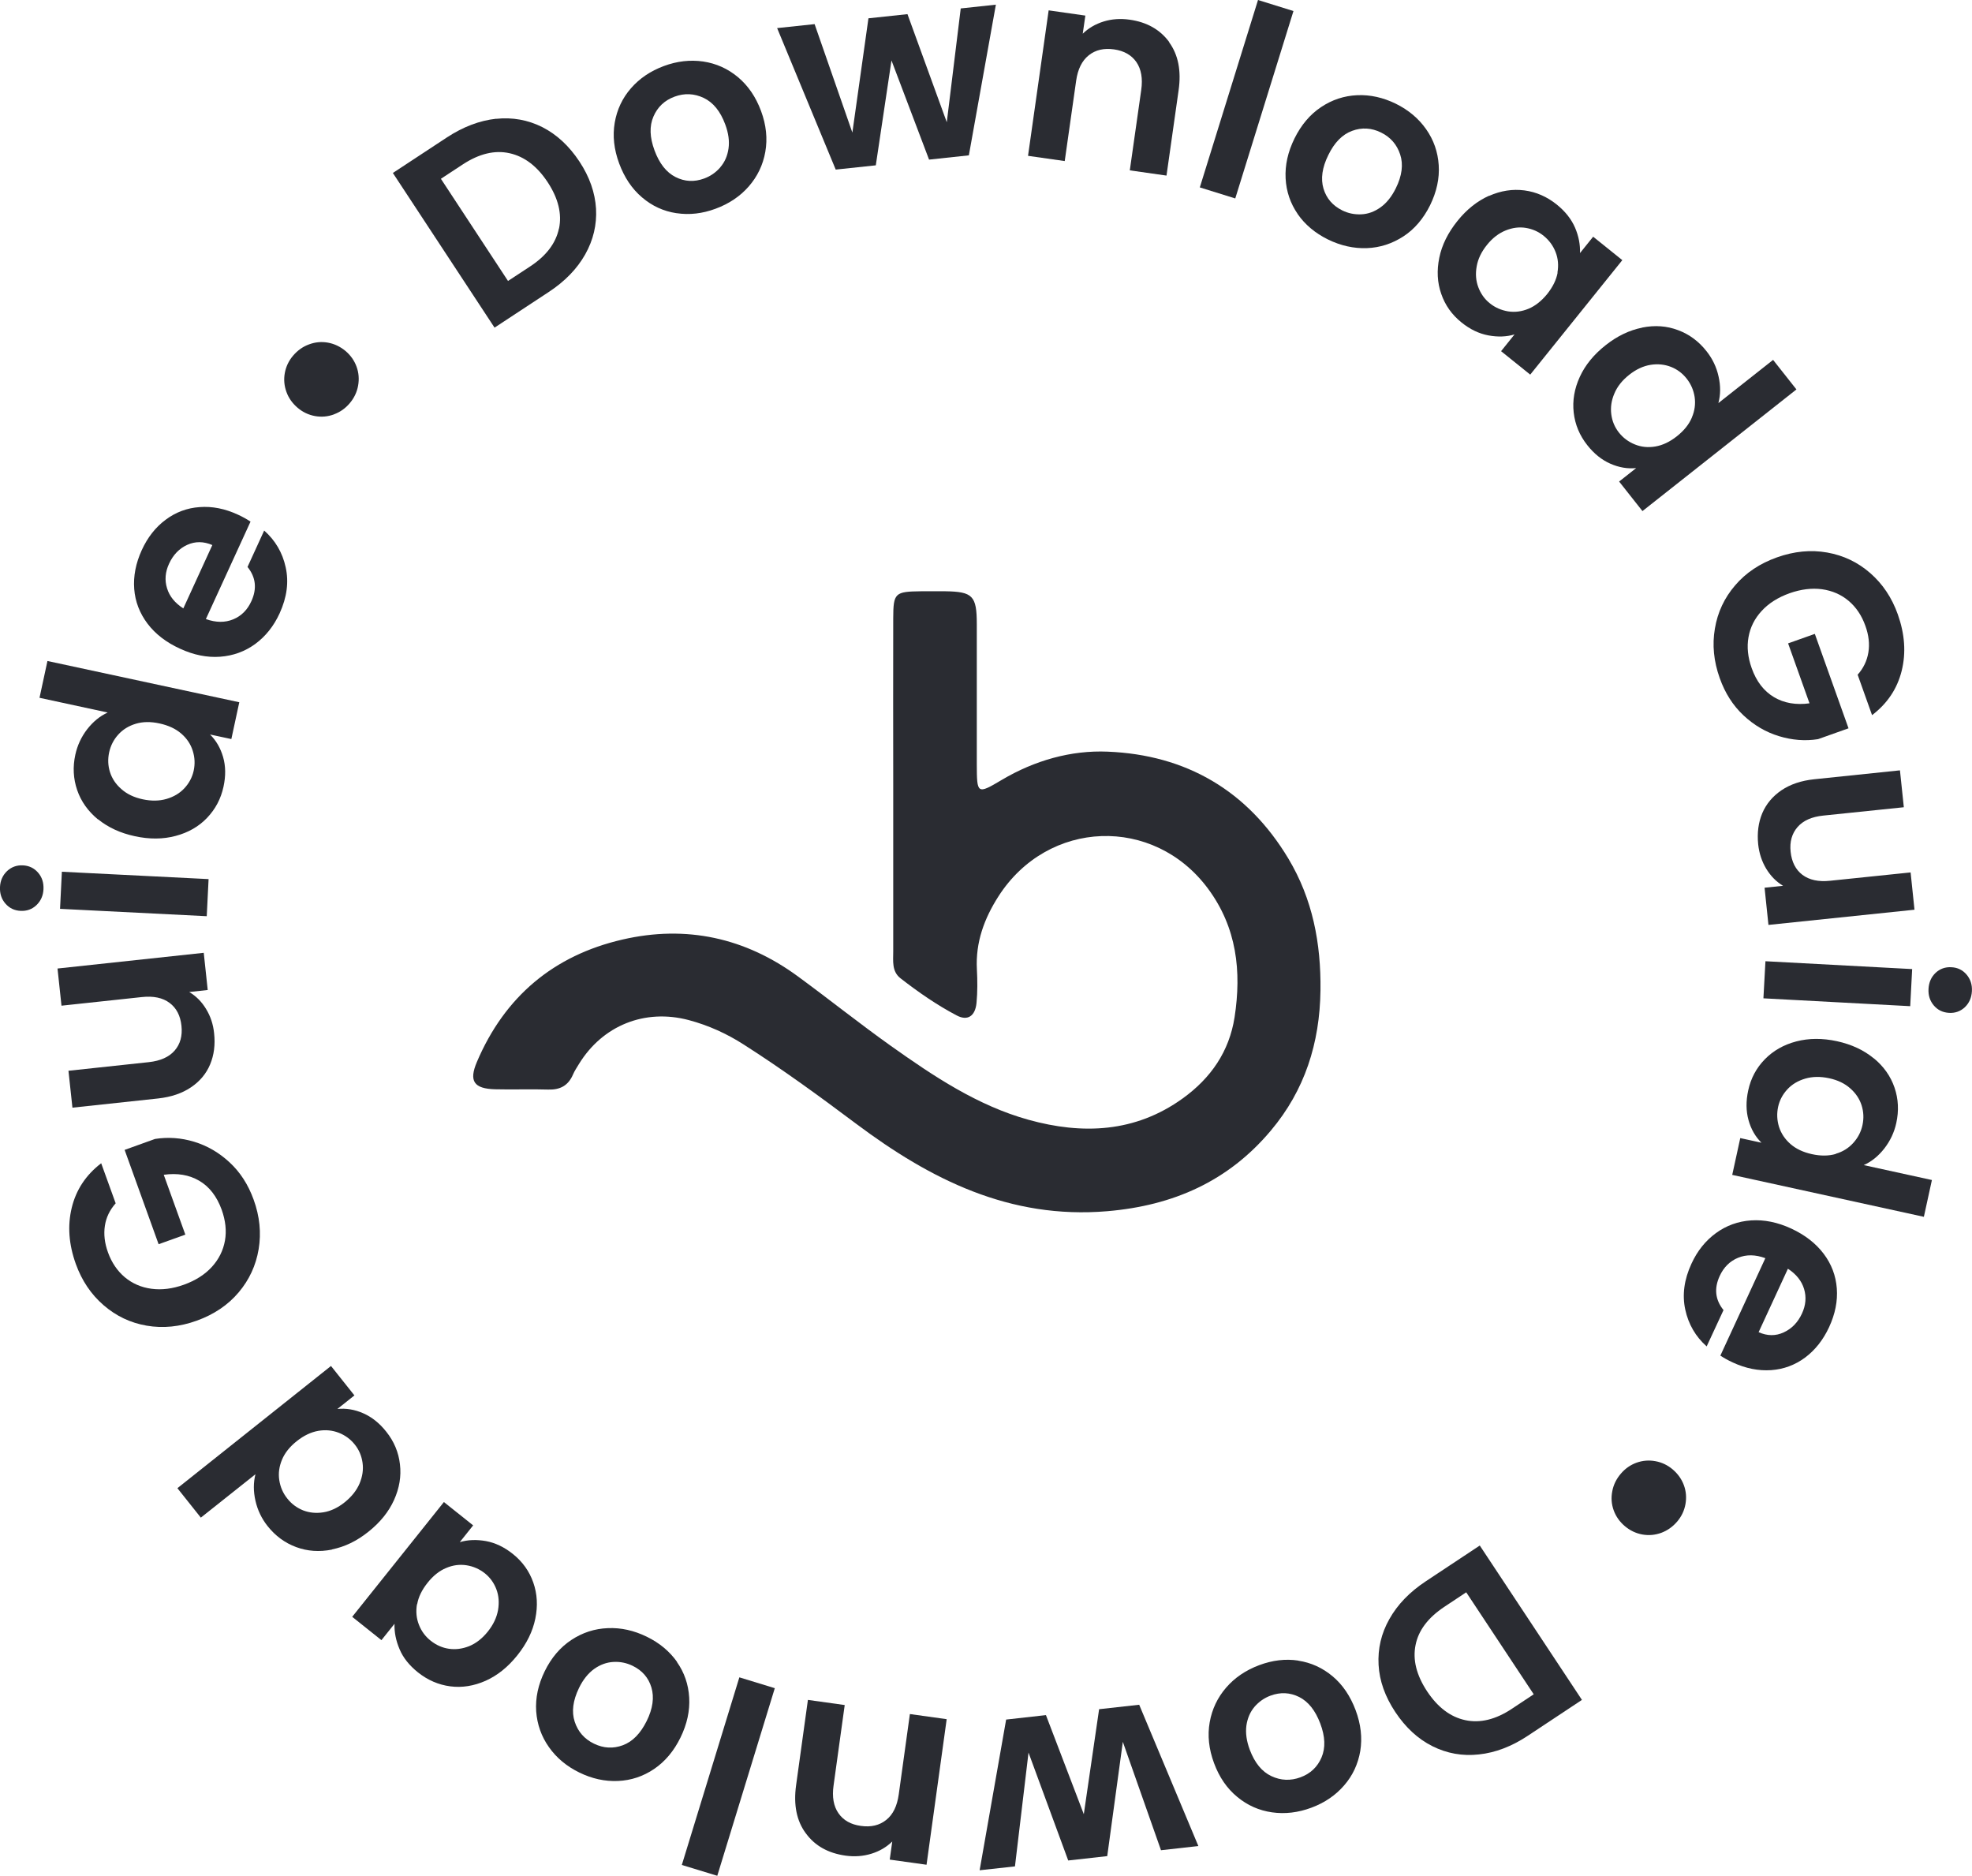
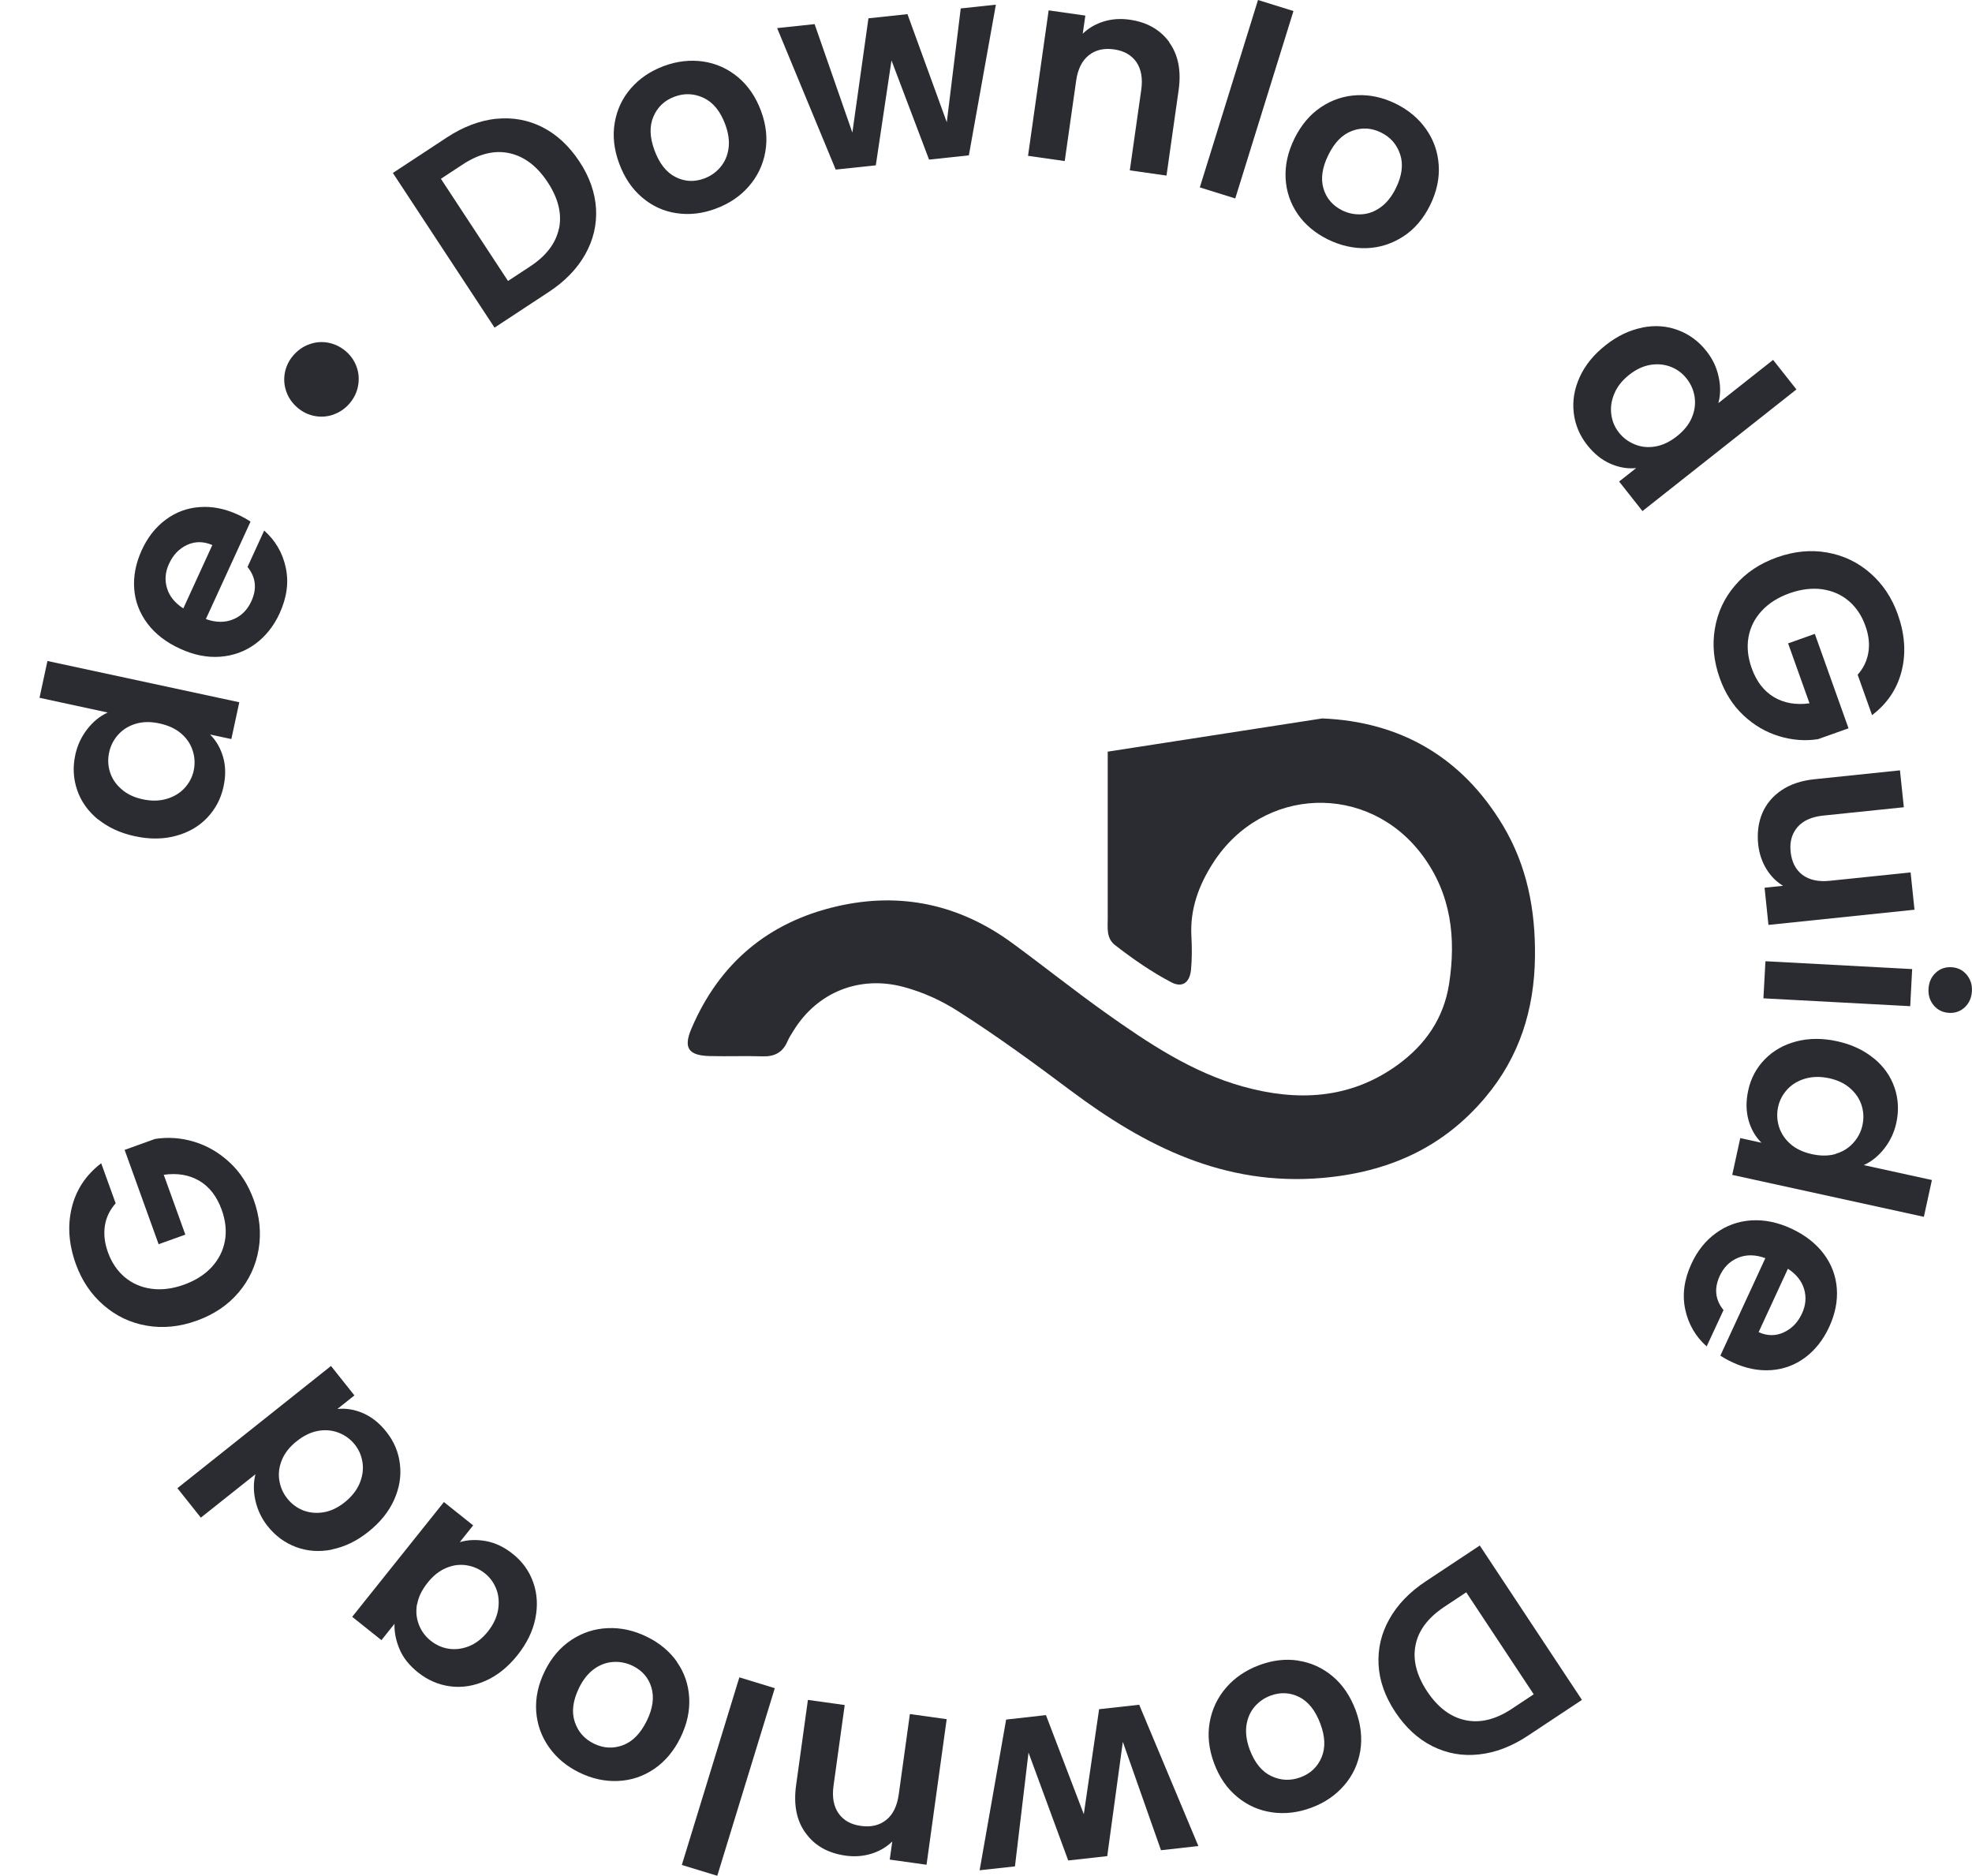
<svg xmlns="http://www.w3.org/2000/svg" id="Layer_2" data-name="Layer 2" viewBox="0 0 203.64 193.69">
  <defs>
    <style>
      .cls-1 {
        fill: #2a2c32;
      }
    </style>
  </defs>
  <g id="Layer_1-2" data-name="Layer 1">
    <g>
      <g>
        <path class="cls-1" d="M51.22,12.27c1.7-.18,3.3.11,4.79.86,1.49.76,2.76,1.94,3.82,3.54s1.62,3.23,1.72,4.88c.09,1.65-.28,3.23-1.12,4.72s-2.1,2.79-3.78,3.89l-5.58,3.67-10.5-15.97,5.58-3.67c1.68-1.1,3.37-1.74,5.08-1.93ZM57.73,23.59c.31-1.52-.08-3.11-1.17-4.77-1.09-1.66-2.41-2.66-3.94-3-1.53-.34-3.14.05-4.82,1.15l-2.27,1.49,6.93,10.55,2.27-1.49c1.68-1.1,2.67-2.41,2.99-3.93Z" />
        <path class="cls-1" d="M69.84,22.01c-1.32-.2-2.5-.74-3.54-1.63-1.04-.88-1.82-2.05-2.36-3.5-.54-1.46-.69-2.86-.46-4.21.23-1.35.79-2.54,1.68-3.56.89-1.02,2.02-1.78,3.39-2.29,1.37-.51,2.72-.66,4.06-.47,1.34.2,2.53.73,3.59,1.61,1.05.88,1.85,2.04,2.39,3.5.54,1.46.68,2.86.44,4.22s-.82,2.55-1.71,3.57-2.04,1.79-3.42,2.3c-1.37.51-2.71.66-4.04.46ZM74.38,17.27c.46-.53.74-1.17.85-1.93.11-.76,0-1.59-.34-2.5-.5-1.35-1.24-2.26-2.22-2.73-.98-.46-1.98-.51-3.01-.13-1.03.38-1.75,1.06-2.18,2.05s-.39,2.15.11,3.5c.5,1.35,1.22,2.27,2.17,2.75.95.48,1.93.53,2.96.15.65-.24,1.2-.62,1.66-1.15Z" />
        <path class="cls-1" d="M102.84.48l-2.79,15.56-4.11.44-3.88-10.24-1.62,10.83-4.14.44-6.05-14.61,3.87-.41,3.9,11.2,1.66-11.8,4.03-.43,4.06,11.16,1.44-11.75,3.65-.39Z" />
        <path class="cls-1" d="M120.73,4.36c.94,1.29,1.27,2.94.98,4.96l-1.25,8.81-3.79-.54,1.18-8.3c.17-1.19,0-2.15-.5-2.88-.51-.73-1.27-1.16-2.3-1.31-1.05-.15-1.92.05-2.62.61-.7.56-1.13,1.43-1.3,2.62l-1.18,8.3-3.79-.54,2.13-15.02,3.79.54-.27,1.87c.6-.58,1.32-1,2.16-1.26s1.73-.32,2.67-.19c1.79.25,3.15,1.02,4.1,2.31Z" />
        <path class="cls-1" d="M133.57,1.14l-6.01,19.35-3.66-1.14,6.01-19.35,3.66,1.14Z" />
        <path class="cls-1" d="M134.01,22.1c-.76-1.1-1.18-2.33-1.25-3.68-.07-1.36.23-2.73.92-4.13.69-1.39,1.6-2.47,2.74-3.23,1.14-.76,2.38-1.17,3.73-1.23,1.35-.06,2.68.24,3.99.88,1.31.65,2.35,1.52,3.13,2.63.78,1.11,1.21,2.34,1.3,3.71.09,1.37-.21,2.75-.89,4.14-.69,1.39-1.61,2.47-2.76,3.22-1.16.75-2.41,1.16-3.77,1.21-1.36.05-2.7-.25-4.03-.9-1.31-.65-2.35-1.52-3.11-2.61ZM140.57,22.13c.7-.03,1.36-.27,1.99-.72.62-.44,1.15-1.1,1.58-1.97.64-1.29.79-2.46.45-3.49-.34-1.03-1-1.79-1.98-2.27-.98-.48-1.98-.54-2.98-.17-1.01.37-1.83,1.2-2.46,2.5-.64,1.29-.8,2.45-.5,3.46.3,1.01.95,1.76,1.93,2.25.62.31,1.28.44,1.98.41Z" />
-         <path class="cls-1" d="M153.76,20.23c1.22-.54,2.44-.73,3.66-.57,1.22.16,2.33.65,3.34,1.46.88.71,1.51,1.51,1.89,2.39.38.89.54,1.76.51,2.62l1.36-1.69,3.01,2.42-9.51,11.82-3.01-2.42,1.39-1.73c-.83.25-1.73.28-2.7.1-.97-.18-1.89-.62-2.77-1.33-1-.8-1.7-1.79-2.1-2.96-.41-1.17-.47-2.41-.2-3.73.27-1.32.9-2.58,1.87-3.79.96-1.2,2.05-2.06,3.27-2.61ZM160.83,28.15c.13-.75.07-1.46-.19-2.12-.26-.67-.67-1.22-1.22-1.67s-1.18-.72-1.86-.83-1.38-.02-2.09.27c-.71.29-1.35.78-1.92,1.49-.57.71-.93,1.45-1.06,2.22-.14.77-.08,1.49.17,2.15s.64,1.22,1.18,1.65c.55.45,1.19.72,1.89.84.71.11,1.41.02,2.11-.27.7-.29,1.34-.8,1.93-1.52.58-.73.94-1.46,1.08-2.21Z" />
        <path class="cls-1" d="M169.59,33.82c1.31-.26,2.54-.17,3.7.27,1.16.43,2.14,1.16,2.94,2.18.61.77,1.03,1.64,1.24,2.61.22.97.21,1.88-.02,2.74l5.65-4.46,2.41,3.05-15.9,12.56-2.41-3.05,1.76-1.39c-.88.09-1.77-.06-2.66-.45s-1.69-1.03-2.39-1.92c-.79-1-1.26-2.12-1.4-3.36-.14-1.24.07-2.47.63-3.69.56-1.22,1.45-2.31,2.67-3.27,1.2-.95,2.46-1.55,3.77-1.81ZM174.71,43.11c.3-.7.39-1.4.29-2.11-.11-.71-.38-1.34-.82-1.9s-.99-.97-1.63-1.22-1.35-.33-2.1-.21c-.75.12-1.49.46-2.21,1.03-.72.57-1.23,1.21-1.53,1.93-.31.72-.41,1.43-.32,2.14.09.71.35,1.33.78,1.88.44.56.99.97,1.66,1.24.66.27,1.37.34,2.12.21.75-.13,1.49-.48,2.22-1.06s1.24-1.21,1.54-1.92Z" />
        <path class="cls-1" d="M191.82,69.68c.61-.68.98-1.46,1.12-2.32.14-.86.04-1.78-.31-2.74-.38-1.07-.96-1.93-1.73-2.58s-1.69-1.05-2.75-1.2c-1.06-.14-2.17,0-3.34.41-1.2.43-2.17,1.04-2.89,1.83-.73.79-1.18,1.69-1.36,2.71-.18,1.01-.07,2.08.33,3.2.49,1.38,1.26,2.37,2.3,2.99,1.04.62,2.27.83,3.67.64l-2.21-6.19,2.76-.98,3.48,9.75-3.15,1.12c-1.34.21-2.69.1-4.03-.31-1.35-.41-2.57-1.12-3.66-2.14-1.09-1.02-1.91-2.3-2.46-3.85-.62-1.74-.79-3.44-.5-5.12.28-1.68.98-3.17,2.09-4.46,1.11-1.3,2.55-2.26,4.32-2.89,1.77-.63,3.5-.8,5.19-.5s3.17,1.01,4.45,2.13c1.28,1.12,2.23,2.54,2.84,4.26.72,2.03.86,3.97.4,5.82s-1.48,3.38-3.06,4.58l-1.48-4.15Z" />
        <path class="cls-1" d="M197.71,93.93l-15.09,1.57-.4-3.84,1.91-.2c-.71-.42-1.28-1.01-1.74-1.76-.45-.75-.73-1.59-.83-2.52-.12-1.18.02-2.25.42-3.21.41-.96,1.07-1.75,1.98-2.37.92-.62,2.05-1,3.39-1.14l8.85-.92.4,3.81-8.31.86c-1.2.12-2.09.52-2.67,1.19-.58.67-.82,1.52-.71,2.55.11,1.05.52,1.85,1.22,2.38.71.53,1.66.74,2.86.61l8.31-.86.4,3.84Z" />
        <path class="cls-1" d="M197.25,103.89l-15.15-.81.21-3.83,15.15.81-.2,3.83ZM199.88,100.45c.45-.42,1-.62,1.64-.58.64.03,1.16.29,1.56.76.4.47.59,1.04.55,1.72-.04.67-.28,1.22-.73,1.65-.45.42-1,.62-1.64.58s-1.16-.29-1.56-.76-.59-1.04-.55-1.72.28-1.22.73-1.65Z" />
        <path class="cls-1" d="M193.5,109.27c1.03.85,1.74,1.86,2.14,3.03.4,1.17.46,2.39.18,3.66-.21.96-.62,1.83-1.23,2.62-.61.78-1.32,1.36-2.13,1.72l7.04,1.54-.83,3.8-19.79-4.33.83-3.8,2.19.48c-.63-.62-1.08-1.4-1.34-2.34s-.27-1.96-.03-3.06c.27-1.25.84-2.32,1.71-3.21.87-.89,1.95-1.51,3.25-1.85,1.3-.34,2.71-.35,4.22-.02,1.5.33,2.76.92,3.79,1.77ZM189.57,119.13c.73-.21,1.33-.59,1.81-1.12s.8-1.14.95-1.84c.15-.7.12-1.37-.09-2.04-.21-.66-.6-1.25-1.17-1.75-.57-.51-1.3-.86-2.19-1.05-.89-.19-1.71-.18-2.46.04-.75.22-1.37.59-1.85,1.11s-.8,1.12-.95,1.8c-.15.7-.12,1.38.09,2.07.22.68.61,1.27,1.18,1.77.57.5,1.31.85,2.22,1.05.91.2,1.73.19,2.46-.02Z" />
        <path class="cls-1" d="M177.65,139.98l4.65-10.07c-1.03-.38-1.97-.39-2.82-.04-.85.35-1.48.98-1.89,1.87-.6,1.29-.47,2.47.39,3.53l-1.74,3.75c-1.14-1.01-1.88-2.28-2.21-3.8-.33-1.52-.12-3.1.64-4.74.61-1.33,1.46-2.38,2.53-3.16,1.07-.78,2.29-1.22,3.63-1.31,1.35-.09,2.73.19,4.14.84,1.42.66,2.54,1.53,3.35,2.6s1.26,2.27,1.36,3.58c.1,1.31-.17,2.65-.8,4.01-.61,1.31-1.43,2.35-2.47,3.13-1.04.77-2.21,1.21-3.51,1.3-1.3.09-2.62-.17-3.96-.79-.5-.23-.93-.47-1.3-.72ZM181.6,137.55c.9.4,1.77.41,2.6.02.83-.38,1.46-1.03,1.88-1.94.4-.86.47-1.71.22-2.54-.25-.83-.81-1.53-1.67-2.09l-3.02,6.54Z" />
-         <path class="cls-1" d="M168.99,151.03c.64-.23,1.29-.28,1.95-.16.66.12,1.26.4,1.79.85.54.46.93,1.01,1.16,1.64.23.63.28,1.28.16,1.95-.12.66-.4,1.26-.85,1.79-.46.54-1.01.93-1.65,1.17-.64.23-1.29.29-1.96.17-.66-.12-1.27-.41-1.81-.87-.53-.45-.91-.99-1.14-1.62-.23-.64-.28-1.29-.15-1.96.12-.67.42-1.28.88-1.82.45-.53.99-.91,1.62-1.14Z" />
        <path class="cls-1" d="M152.72,181.15c-1.7.19-3.3-.1-4.8-.85s-2.77-1.93-3.83-3.52c-1.06-1.6-1.64-3.22-1.73-4.88s.27-3.23,1.11-4.72c.84-1.5,2.09-2.8,3.77-3.91l5.57-3.69,10.55,15.94-5.57,3.69c-1.67,1.11-3.36,1.76-5.07,1.94ZM146.18,169.85c-.31,1.52.09,3.11,1.18,4.77,1.1,1.66,2.41,2.66,3.95,2.99,1.53.33,3.14-.06,4.81-1.17l2.26-1.5-6.97-10.53-2.26,1.5c-1.67,1.11-2.67,2.42-2.97,3.94Z" />
        <path class="cls-1" d="M134.07,171.47c1.32.2,2.5.74,3.54,1.61s1.83,2.04,2.38,3.5c.54,1.45.7,2.85.48,4.21-.23,1.35-.78,2.54-1.67,3.56-.88,1.02-2.01,1.79-3.38,2.3s-2.72.67-4.06.48-2.54-.72-3.59-1.59c-1.06-.87-1.86-2.03-2.4-3.49-.54-1.45-.69-2.86-.45-4.22.24-1.36.81-2.55,1.7-3.58.89-1.03,2.03-1.8,3.42-2.32,1.37-.51,2.71-.67,4.03-.47ZM129.55,176.23c-.45.53-.73,1.18-.84,1.94-.1.76.01,1.59.35,2.5.51,1.35,1.25,2.26,2.23,2.72.98.46,1.98.5,3.01.12,1.03-.38,1.75-1.07,2.17-2.05.42-.99.38-2.15-.13-3.5-.51-1.35-1.23-2.26-2.18-2.74-.95-.47-1.93-.52-2.96-.14-.65.24-1.2.63-1.66,1.16Z" />
        <path class="cls-1" d="M101.16,193.12l2.74-15.57,4.11-.46,3.91,10.23,1.58-10.84,4.14-.46,6.11,14.59-3.86.43-3.94-11.19-1.61,11.8-4.03.45-4.1-11.14-1.4,11.75-3.65.4Z" />
        <path class="cls-1" d="M83.21,189.29c-.95-1.28-1.28-2.94-1-4.96l1.22-8.81,3.8.53-1.15,8.3c-.17,1.19,0,2.15.51,2.88s1.28,1.16,2.31,1.3c1.05.15,1.92-.06,2.62-.62.7-.56,1.12-1.43,1.29-2.63l1.15-8.3,3.8.53-2.08,15.03-3.8-.53.26-1.87c-.6.58-1.31,1-2.15,1.26s-1.73.33-2.67.2c-1.79-.25-3.16-1.01-4.1-2.3Z" />
        <path class="cls-1" d="M70.41,192.56l5.94-19.37,3.66,1.12-5.94,19.37-3.67-1.12Z" />
        <path class="cls-1" d="M69.9,171.6c.77,1.09,1.19,2.32,1.27,3.68.08,1.36-.22,2.74-.9,4.13-.68,1.39-1.59,2.47-2.72,3.24-1.14.77-2.38,1.18-3.73,1.24-1.35.06-2.68-.23-3.99-.87s-2.36-1.51-3.14-2.62c-.78-1.1-1.22-2.34-1.32-3.7-.09-1.37.2-2.75.88-4.14.68-1.39,1.6-2.47,2.75-3.23,1.15-.76,2.41-1.17,3.77-1.22,1.36-.06,2.7.24,4.03.89,1.31.64,2.35,1.51,3.12,2.6ZM63.34,171.6c-.7.04-1.36.28-1.98.72-.62.45-1.15,1.1-1.57,1.97-.63,1.3-.78,2.46-.44,3.49.34,1.03,1,1.78,1.99,2.26s1.98.53,2.98.16c1-.37,1.82-1.21,2.46-2.5s.79-2.45.49-3.46-.95-1.76-1.94-2.24c-.62-.3-1.28-.44-1.98-.4Z" />
        <path class="cls-1" d="M50.16,173.54c-1.22.54-2.44.74-3.66.58-1.22-.16-2.33-.64-3.35-1.45-.88-.71-1.52-1.5-1.89-2.39-.38-.89-.55-1.76-.52-2.62l-1.35,1.69-3.02-2.41,9.47-11.85,3.02,2.41-1.38,1.73c.83-.25,1.73-.28,2.7-.11.97.18,1.89.62,2.78,1.33,1,.8,1.7,1.78,2.11,2.95.41,1.17.48,2.41.21,3.73-.27,1.32-.89,2.58-1.86,3.79-.96,1.2-2.04,2.07-3.26,2.62ZM43.06,165.64c-.13.75-.06,1.46.2,2.12.26.67.67,1.22,1.23,1.66s1.18.72,1.87.82c.69.1,1.38.01,2.09-.27.71-.29,1.35-.79,1.92-1.5.57-.71.92-1.45,1.06-2.22.13-.77.08-1.49-.17-2.15s-.65-1.22-1.19-1.65c-.56-.44-1.19-.72-1.89-.83-.71-.11-1.41-.02-2.11.28-.7.29-1.34.8-1.92,1.53-.58.73-.94,1.46-1.07,2.21Z" />
        <path class="cls-1" d="M34.28,160c-1.31.26-2.54.17-3.7-.26-1.16-.43-2.14-1.15-2.95-2.17-.61-.77-1.03-1.64-1.25-2.61-.22-.97-.22-1.88,0-2.74l-5.64,4.48-2.42-3.04,15.86-12.62,2.42,3.04-1.76,1.4c.88-.09,1.77.05,2.66.44.89.39,1.69,1.02,2.39,1.91.8,1,1.27,2.12,1.41,3.36.15,1.24-.06,2.47-.61,3.69s-1.44,2.32-2.65,3.28c-1.2.96-2.45,1.56-3.76,1.82ZM29.12,150.72c-.29.7-.39,1.4-.28,2.11.11.71.38,1.34.83,1.9.44.56.99.96,1.63,1.22.65.25,1.35.32,2.1.2.75-.12,1.49-.47,2.2-1.04.71-.57,1.22-1.21,1.53-1.93.3-.72.41-1.43.31-2.14s-.36-1.33-.79-1.87c-.44-.56-1-.97-1.66-1.23-.67-.26-1.37-.33-2.12-.2s-1.49.48-2.22,1.06c-.73.58-1.24,1.22-1.53,1.92Z" />
        <path class="cls-1" d="M11.94,124.25c-.61.69-.98,1.46-1.11,2.32-.13.86-.03,1.78.32,2.74.38,1.06.97,1.92,1.74,2.57.78.65,1.7,1.05,2.76,1.19,1.06.14,2.17,0,3.34-.42,1.2-.43,2.17-1.05,2.89-1.84.72-.79,1.17-1.7,1.35-2.71s.06-2.08-.34-3.2c-.5-1.37-1.27-2.37-2.31-2.98-1.04-.61-2.27-.82-3.67-.62l2.23,6.18-2.76.99-3.51-9.74,3.14-1.13c1.34-.21,2.69-.12,4.04.29,1.35.41,2.57,1.12,3.66,2.13,1.09,1.01,1.92,2.29,2.48,3.84.63,1.73.8,3.44.52,5.12s-.97,3.17-2.07,4.47c-1.1,1.3-2.54,2.27-4.31,2.91-1.77.64-3.5.81-5.18.52-1.69-.29-3.17-1-4.46-2.12-1.29-1.12-2.24-2.53-2.86-4.25-.73-2.03-.87-3.96-.42-5.81.45-1.85,1.46-3.38,3.04-4.59l1.5,4.15Z" />
-         <path class="cls-1" d="M5.96,100l15.08-1.62.41,3.84-1.91.21c.71.42,1.29,1,1.74,1.75.46.75.74,1.59.83,2.51.13,1.18-.01,2.25-.41,3.21-.4.96-1.06,1.75-1.98,2.37-.92.62-2.04,1-3.39,1.15l-8.85.95-.41-3.81,8.3-.89c1.2-.13,2.09-.53,2.67-1.2s.81-1.52.7-2.55c-.11-1.05-.52-1.84-1.23-2.37-.71-.53-1.66-.73-2.86-.6l-8.3.89-.41-3.84Z" />
-         <path class="cls-1" d="M3.76,93.46c-.45.43-1,.62-1.63.59-.64-.03-1.16-.28-1.57-.75-.41-.47-.59-1.04-.56-1.71.03-.67.28-1.22.73-1.65.45-.42,1-.62,1.63-.59.64.03,1.16.28,1.57.75.41.47.59,1.04.56,1.71-.03.67-.28,1.22-.73,1.65ZM6.39,90.01l15.15.76-.19,3.83-15.15-.76.19-3.83Z" />
        <path class="cls-1" d="M10.12,84.61c-1.03-.85-1.75-1.86-2.15-3.03-.4-1.17-.47-2.39-.19-3.66.21-.96.62-1.84,1.22-2.62.61-.78,1.31-1.36,2.12-1.73l-7.04-1.52.82-3.8,19.81,4.26-.82,3.8-2.2-.47c.63.62,1.08,1.4,1.35,2.33.27.94.28,1.96.04,3.06-.27,1.25-.84,2.32-1.7,3.22s-1.95,1.52-3.24,1.86c-1.3.35-2.71.36-4.22.03-1.5-.32-2.76-.91-3.8-1.75ZM14.02,74.73c-.73.22-1.33.59-1.81,1.12-.48.53-.79,1.15-.94,1.84-.15.7-.12,1.38.09,2.04s.6,1.25,1.18,1.75c.57.51,1.31.86,2.2,1.05.89.19,1.71.18,2.46-.04s1.37-.59,1.85-1.11.8-1.12.95-1.8c.15-.7.12-1.38-.1-2.07s-.61-1.27-1.19-1.77c-.58-.5-1.32-.84-2.23-1.04-.91-.2-1.73-.19-2.46.03Z" />
        <path class="cls-1" d="M25.88,53.84l-4.62,10.08c1.03.37,1.97.38,2.82.03.85-.35,1.47-.98,1.88-1.88.59-1.29.46-2.47-.4-3.53l1.72-3.76c1.14,1.01,1.89,2.27,2.22,3.79.34,1.52.13,3.1-.62,4.75-.61,1.33-1.45,2.38-2.52,3.17-1.07.78-2.28,1.22-3.63,1.32s-2.73-.18-4.14-.83c-1.43-.65-2.55-1.52-3.36-2.59-.81-1.08-1.27-2.27-1.37-3.58s.16-2.65.78-4.01c.6-1.31,1.42-2.36,2.46-3.13,1.04-.78,2.21-1.22,3.51-1.31,1.3-.1,2.62.16,3.96.78.5.23.93.47,1.3.72ZM21.93,56.28c-.9-.39-1.77-.4-2.6-.02-.83.38-1.45,1.03-1.87,1.94-.4.86-.47,1.71-.21,2.54.25.83.81,1.52,1.68,2.08l3-6.55Z" />
        <path class="cls-1" d="M34.48,42.79c-.63.23-1.28.29-1.95.17-.66-.12-1.26-.4-1.79-.85-.54-.46-.93-1-1.16-1.64-.23-.63-.29-1.28-.17-1.95.12-.66.4-1.26.85-1.79.46-.54,1.01-.94,1.65-1.17.64-.24,1.29-.3,1.96-.18.66.12,1.27.41,1.81.86.53.45.91.99,1.14,1.62.23.63.28,1.29.16,1.96-.12.67-.41,1.28-.87,1.82-.45.53-.99.91-1.62,1.14Z" />
      </g>
-       <path class="cls-1" d="M114.39,77.61c-3.8-.16-7.55.91-10.93,2.91-2.56,1.52-2.58,1.48-2.59-1.62,0-1,0-2,0-2.99,0-3.82,0-7.65,0-11.47,0-2.93-.43-3.35-3.26-3.39-.83,0-1.66,0-2.49,0-2.71.03-2.87.17-2.88,2.79-.02,5.74,0,11.47,0,17.2h0c0,5.74,0,11.47,0,17.2,0,.99-.16,2.06.75,2.77,1.84,1.43,3.75,2.76,5.81,3.84,1.12.59,1.9.07,2.04-1.28.11-1.15.1-2.33.04-3.49-.15-2.78.76-5.24,2.22-7.52,5.11-7.99,16.05-8.36,21.65-.8,2.97,4.01,3.47,8.53,2.74,13.27-.55,3.54-2.45,6.29-5.35,8.38-4.92,3.55-10.38,3.75-15.93,2.21-5.26-1.46-9.79-4.49-14.2-7.62-3.25-2.31-6.36-4.8-9.58-7.16-5.46-4.02-11.56-5.35-18.15-3.83-7.11,1.64-12.16,5.89-15.03,12.63-.85,1.99-.31,2.77,1.87,2.83,1.83.05,3.66-.03,5.49.03,1.23.04,2.07-.41,2.56-1.55.16-.38.4-.73.61-1.08,2.45-4,6.82-5.75,11.36-4.54,2.02.54,3.9,1.39,5.66,2.52,4,2.55,7.82,5.34,11.61,8.18,7.68,5.75,15.86,9.88,25.93,9.03,6.83-.58,12.51-3.1,16.9-8.33,3.5-4.16,5.05-9.02,5.12-14.48.06-4.86-.81-9.41-3.31-13.59-4.22-7.04-10.58-10.72-18.66-11.05" />
+       <path class="cls-1" d="M114.39,77.61h0c0,5.74,0,11.47,0,17.2,0,.99-.16,2.06.75,2.77,1.84,1.43,3.75,2.76,5.81,3.84,1.12.59,1.9.07,2.04-1.28.11-1.15.1-2.33.04-3.49-.15-2.78.76-5.24,2.22-7.52,5.11-7.99,16.05-8.36,21.65-.8,2.97,4.01,3.47,8.53,2.74,13.27-.55,3.54-2.45,6.29-5.35,8.38-4.92,3.55-10.38,3.75-15.93,2.21-5.26-1.46-9.79-4.49-14.2-7.62-3.25-2.31-6.36-4.8-9.58-7.16-5.46-4.02-11.56-5.35-18.15-3.83-7.11,1.64-12.16,5.89-15.03,12.63-.85,1.99-.31,2.77,1.87,2.83,1.83.05,3.66-.03,5.49.03,1.23.04,2.07-.41,2.56-1.55.16-.38.4-.73.61-1.08,2.45-4,6.82-5.75,11.36-4.54,2.02.54,3.9,1.39,5.66,2.52,4,2.55,7.82,5.34,11.61,8.18,7.68,5.75,15.86,9.88,25.93,9.03,6.83-.58,12.51-3.1,16.9-8.33,3.5-4.16,5.05-9.02,5.12-14.48.06-4.86-.81-9.41-3.31-13.59-4.22-7.04-10.58-10.72-18.66-11.05" />
    </g>
  </g>
</svg>